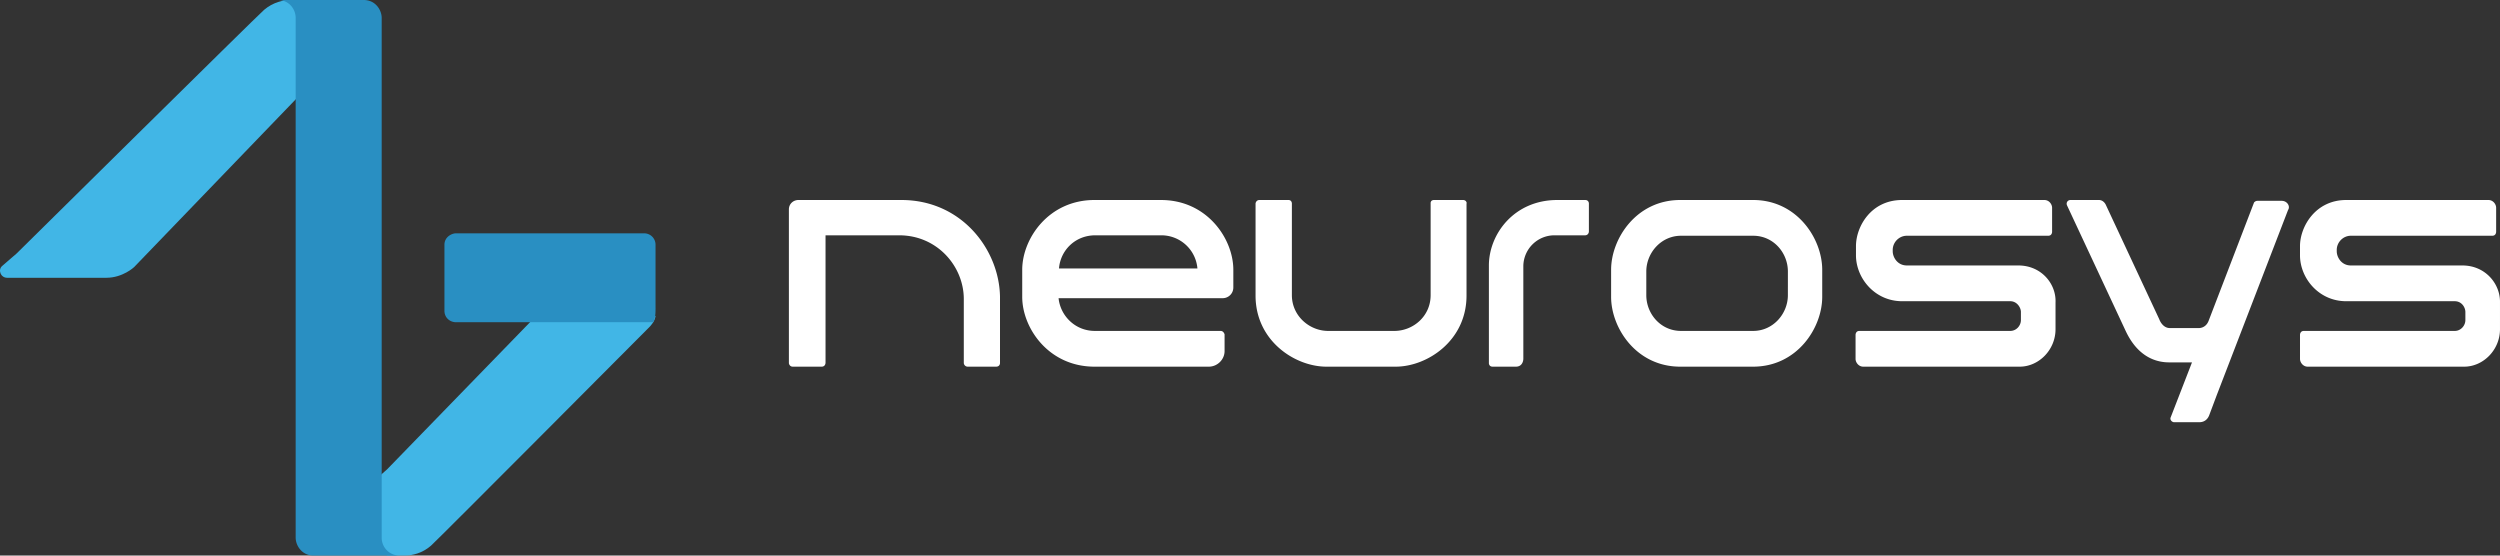
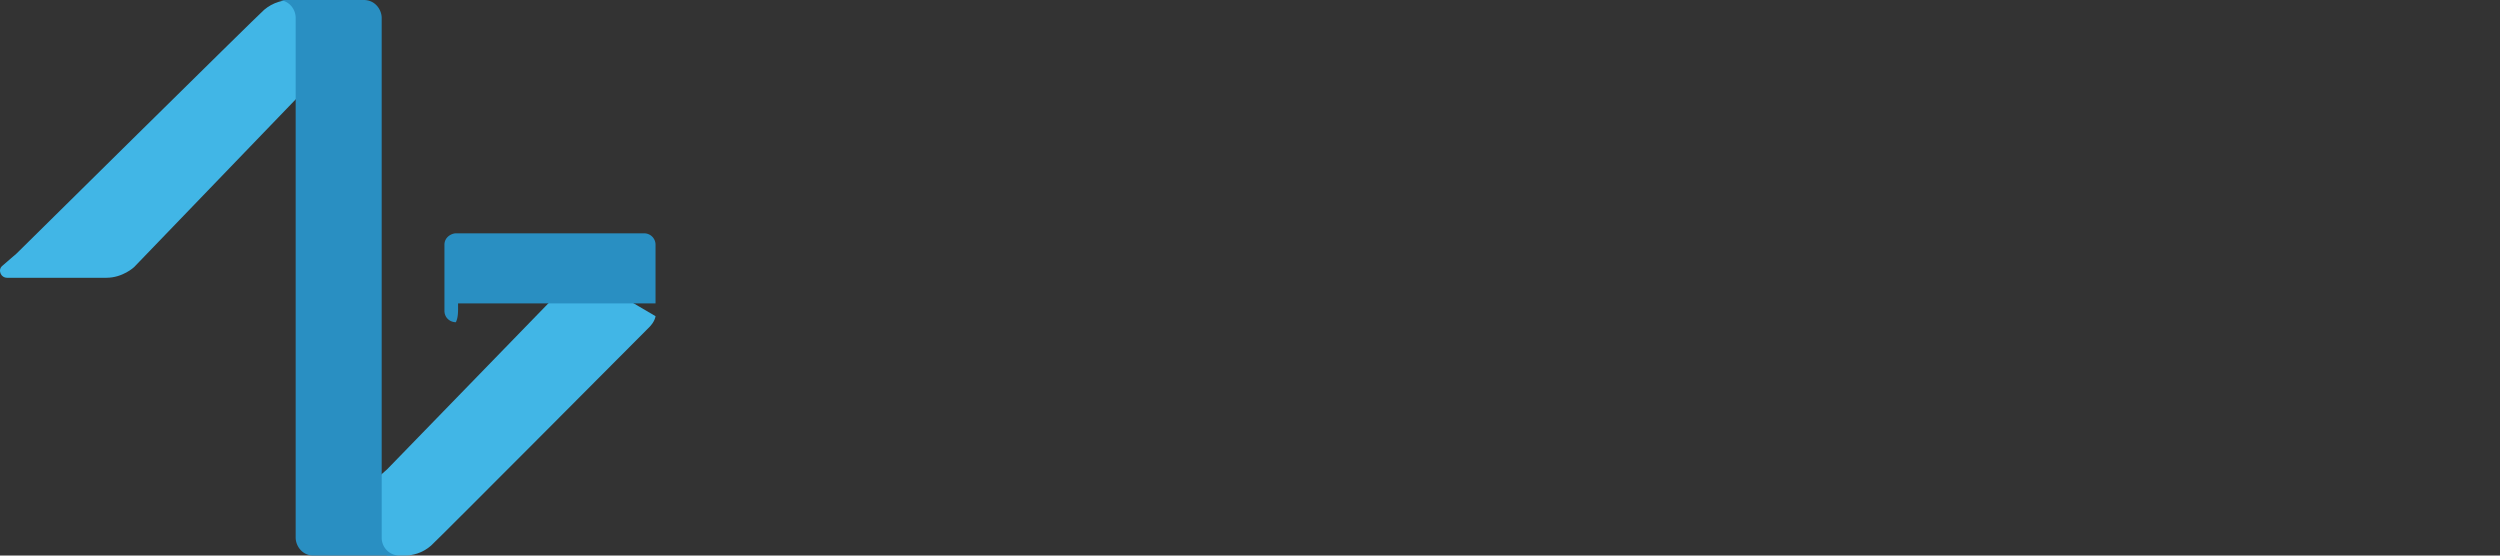
<svg xmlns="http://www.w3.org/2000/svg" width="225" height="50">
  <rect width="100%" height="100%" fill="#333333" stroke="none" />
  <g id="Symbols" fill="none" fill-rule="evenodd">
    <g id="footer" transform="translate(-214 -73)" fill-rule="nonzero">
      <g transform="translate(214 73)" id="logo_barwne_poziom_RGB_footer">
-         <path d="M81.128 18h-9.264c-.471 0-.864.349-.864.853V32.69s.04.31.353.31h2.591c.354 0 .354-.349.354-.349V21.178h6.634c3.415 0 5.81 2.791 5.81 5.737v5.736a.35.35 0 0 0 .353.349h2.552c.353 0 .353-.31.353-.31v-6.008C89.921 22.457 86.545 18 81.128 18m79.781 7.83v.736c0 1.667-1.32 3.217-3.13 3.217h-6.482c-1.848 0-3.13-1.55-3.13-3.217v-2.132c0-1.667 1.32-3.217 3.13-3.217h6.484c1.847 0 3.129 1.55 3.129 3.217v1.395zm-3.13-7.83h-6.559c-3.958 0-6.22 3.488-6.22 6.28v2.44c0 2.792 2.262 6.28 6.22 6.28h6.56c3.958 0 6.22-3.488 6.22-6.28v-2.44c0-2.792-2.262-6.28-6.22-6.28zm-26.107 0h-2.6c-.354 0-.315.31-.315.31v8.256c0 1.9-1.576 3.217-3.27 3.217h-5.948c-1.694 0-3.27-1.357-3.27-3.217V18.31s0-.31-.315-.31h-2.6c-.315 0-.354.31-.354.31v8.295c0 4.07 3.545 6.395 6.382 6.395h6.224c2.836 0 6.381-2.326 6.381-6.395V18.31c.04 0 0-.31-.315-.31m-33.089 3.178h5.913a3.255 3.255 0 0 1 3.272 2.985H95.31c.118-1.59 1.42-2.985 3.272-2.985M104.496 18h-5.992C94.365 18 92 21.488 92 24.28v2.44c0 2.792 2.365 6.28 6.504 6.28h10.289c.788 0 1.419-.659 1.419-1.395v-1.512s-.08-.31-.355-.31H98.544c-1.814 0-3.115-1.395-3.272-2.946h14.782a.96.96 0 0 0 .946-.969V24.28c0-2.79-2.365-6.279-6.504-6.279m77.155 5.89h-10.036c-.846 0-1.27-.736-1.27-1.279v-.116c0-.698.577-1.279 1.27-1.279h12.728c.346 0 .346-.349.346-.349v-2.17c0-.31-.269-.698-.692-.698h-12.805c-2.808 0-4.154 2.403-4.154 4.147v.892c.039 2.054 1.73 4.07 4.154 4.07h9.729c.615 0 .961.58.961.969v.736c0 .465-.385.969-.961.969h-13.575c-.346 0-.346.349-.346.349v2.17c0 .31.27.698.692.698h14.075c1.73 0 3.23-1.512 3.23-3.372v-2.403c.077-1.667-1.27-3.334-3.346-3.334m39.964 0h-10.038c-.846 0-1.27-.736-1.27-1.279v-.116c0-.698.577-1.279 1.27-1.279h12.73c.346 0 .346-.349.346-.349v-2.17c0-.31-.27-.698-.692-.698h-12.807c-2.77 0-4.154 2.403-4.154 4.147v.892c.038 2.054 1.73 4.07 4.154 4.07h9.768c.654 0 .962.58.962.969v.736c0 .465-.385.969-.962.969h-13.576c-.346 0-.346.349-.346.349v2.17c0 .31.27.698.692.698h14.077c1.73 0 3.23-1.512 3.23-3.372v-2.403c.039-1.667-1.307-3.334-3.384-3.334M142.664 18h-2.502C136.24 18 134 21.1 134 23.891v8.799s0 .31.336.31h2.091c.673 0 .673-.698.673-.698V23.93a2.802 2.802 0 0 1 2.838-2.752h2.726c.224 0 .336-.194.336-.349V18.31s0-.31-.336-.31m62.685.075h-2.18c-.192 0-.306.151-.306.151l-4.093 10.66c-.267.677-.88.64-.88.64h-2.6c-.689 0-.956-.792-.956-.792l-4.82-10.32s-.19-.414-.611-.414h-2.563c-.23 0-.42.226-.306.49l5.278 11.3c1.148 2.447 2.869 2.824 3.901 2.824h2.066l-1.913 4.934c-.114.226.115.452.306.452h2.257c.535 0 .803-.339.918-.678l.65-1.733 6.425-16.685c.23-.339-.076-.829-.573-.829" id="Shape" fill="#FFF" />
        <path d="M27.79 7.719L29 6.72V0h-2.809c-.702 0-1.6.192-2.419.883-.78.692-22.275 21.928-22.275 21.928L.21 23.925C-.22 24.27.053 25 .639 25h8.933c1.483 0 2.497-.96 2.497-.96L27.791 7.719zm7.048 34.524L33 43.856v4.531L34.838 50h1.57c.69 0 1.57-.192 2.374-.883.766-.692 19.682-19.7 19.682-19.7.115-.116.46-.5.536-.96L53.103 25c-1.455 0-2.45.96-2.45.96L34.837 42.243z" id="Shape" fill="#41B6E6" />
-         <path d="M34.352 48.387V1.613c0-.73-.575-1.613-1.61-1.613H25c.997 0 1.61.806 1.61 1.613v46.774c0 .73.575 1.613 1.61 1.613H36a1.604 1.604 0 0 1-1.648-1.613m24.646-21.082v-5.28A1.02 1.02 0 0 0 57.971 21H41.027C40.67 21 40 21.315 40 22.025v5.95c0 .63.513 1.025 1.027 1.025H58.8c.237-.473.198-1.103.198-1.695" id="Shape" fill="#298FC2" />
+         <path d="M34.352 48.387V1.613c0-.73-.575-1.613-1.61-1.613H25c.997 0 1.61.806 1.61 1.613v46.774c0 .73.575 1.613 1.61 1.613H36a1.604 1.604 0 0 1-1.648-1.613m24.646-21.082v-5.28A1.02 1.02 0 0 0 57.971 21H41.027C40.67 21 40 21.315 40 22.025v5.95c0 .63.513 1.025 1.027 1.025c.237-.473.198-1.103.198-1.695" id="Shape" fill="#298FC2" />
      </g>
    </g>
  </g>
</svg>